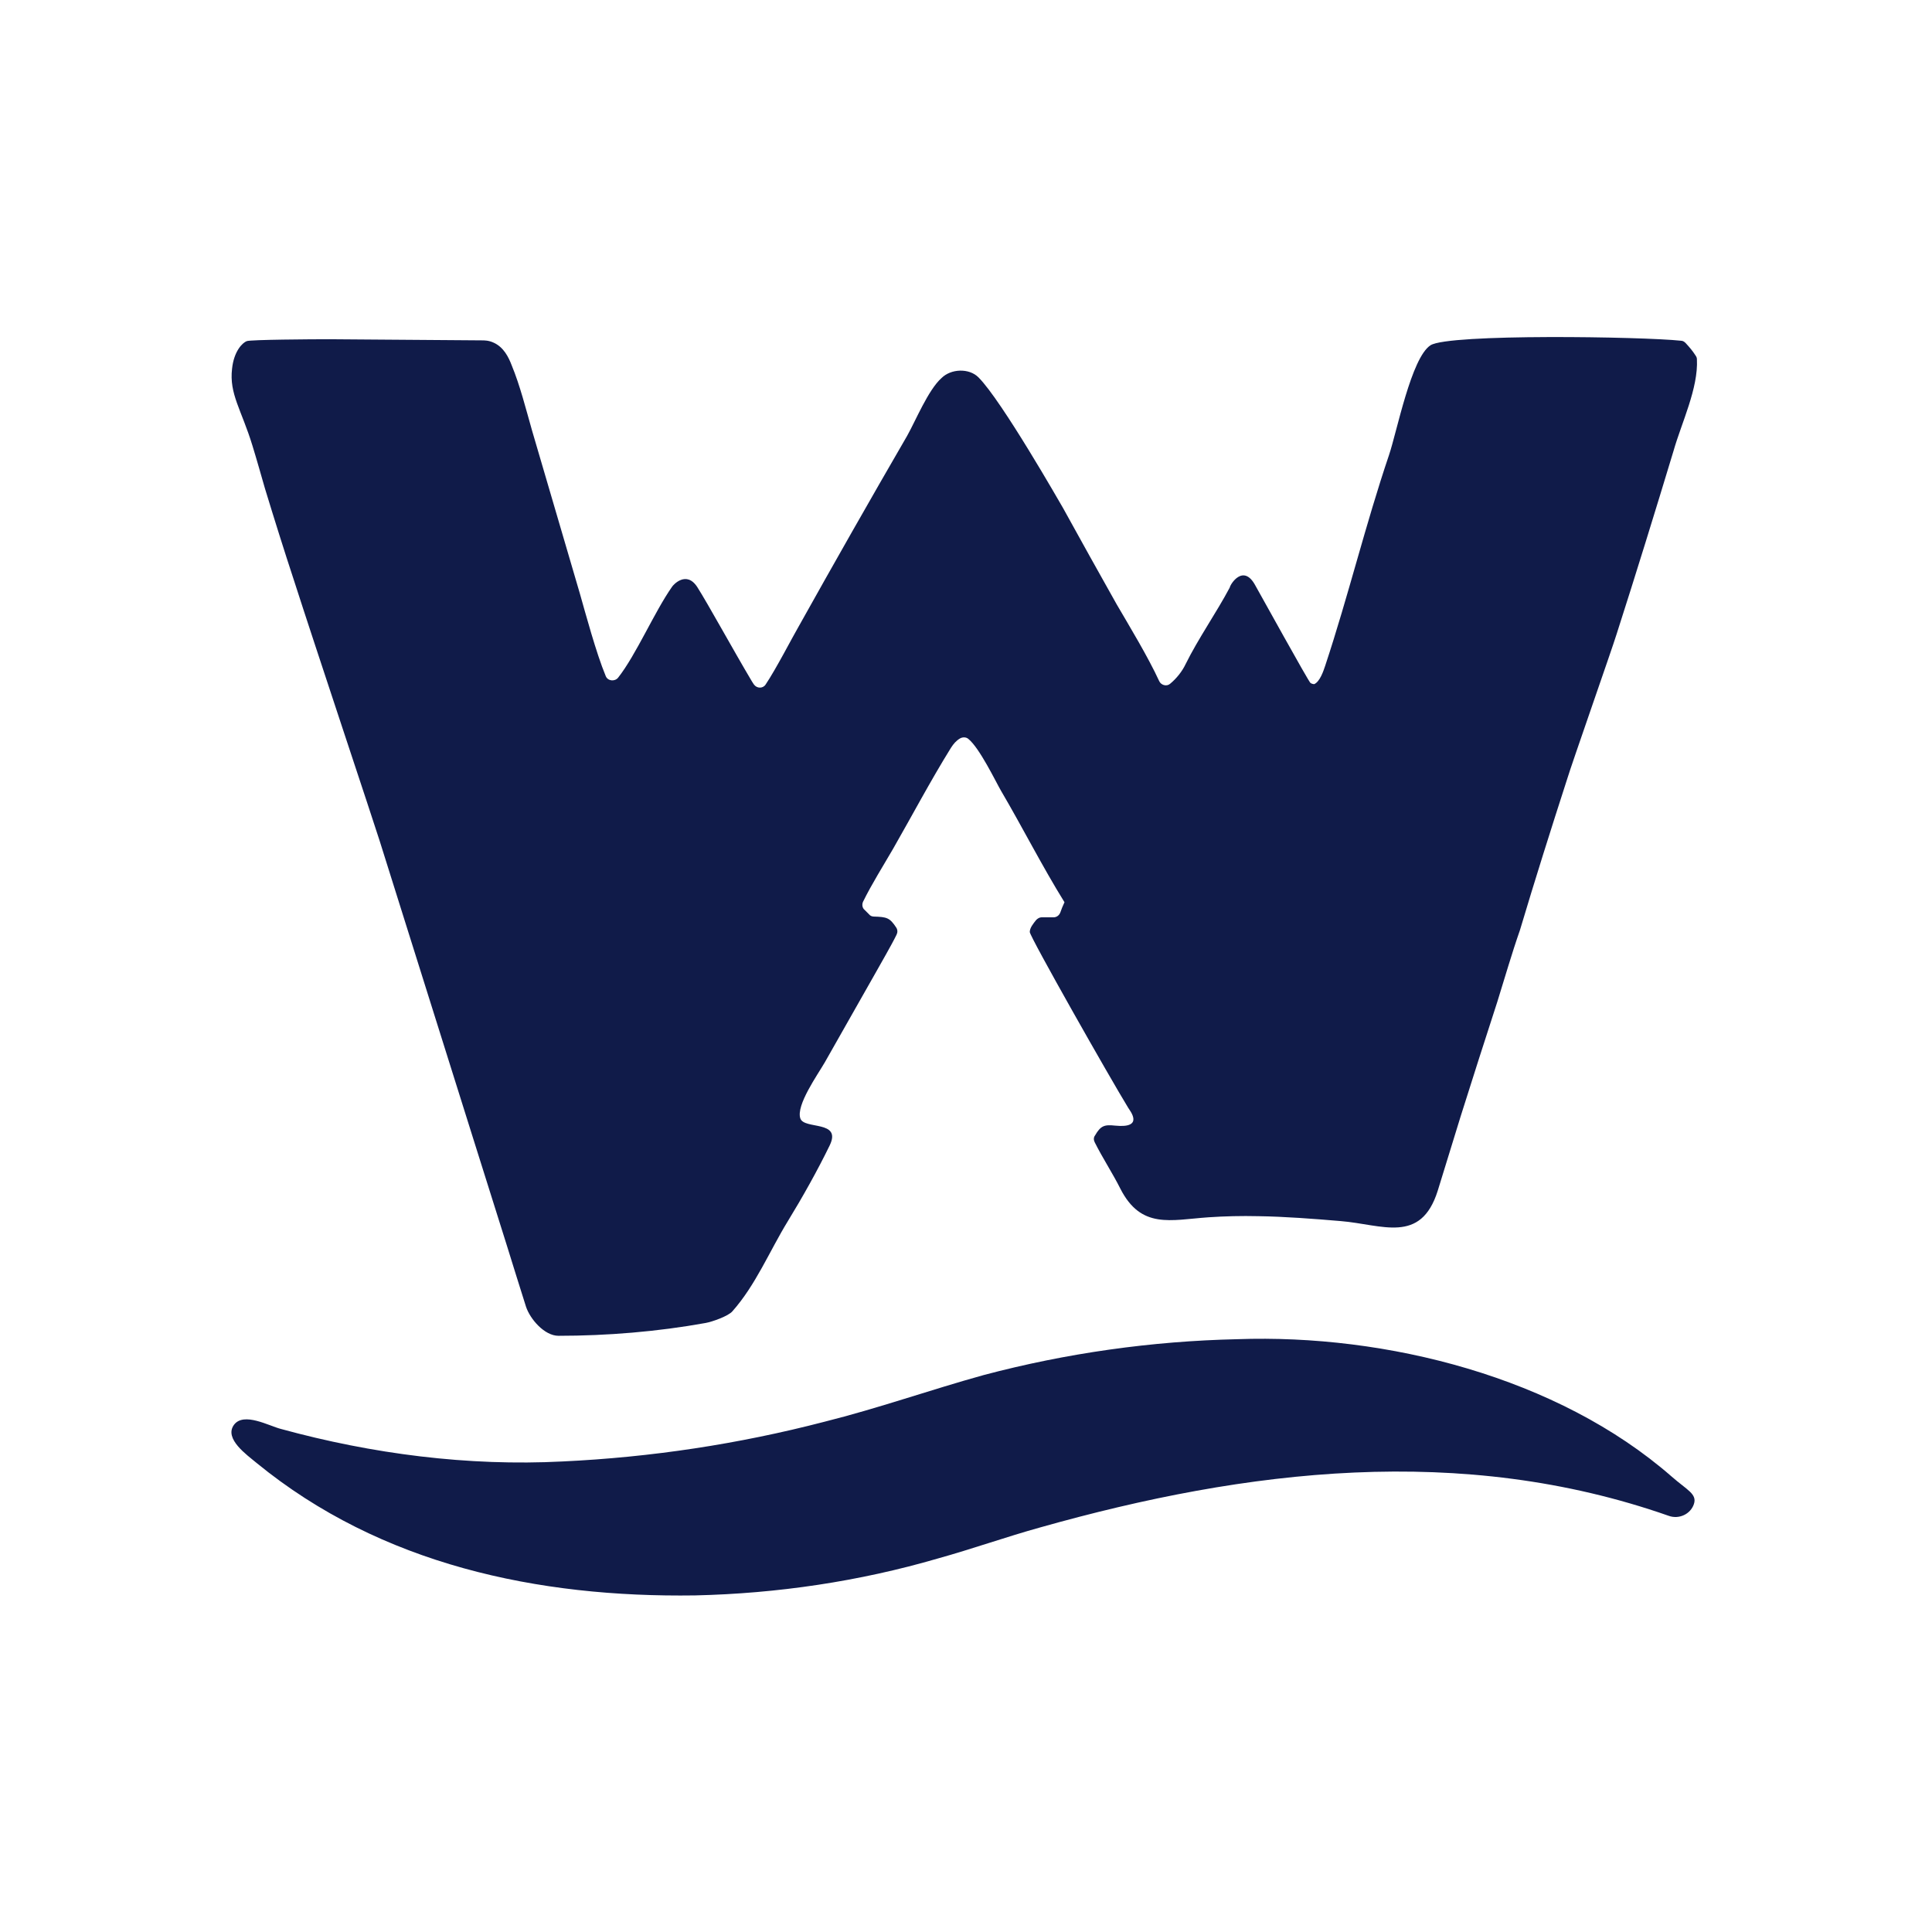
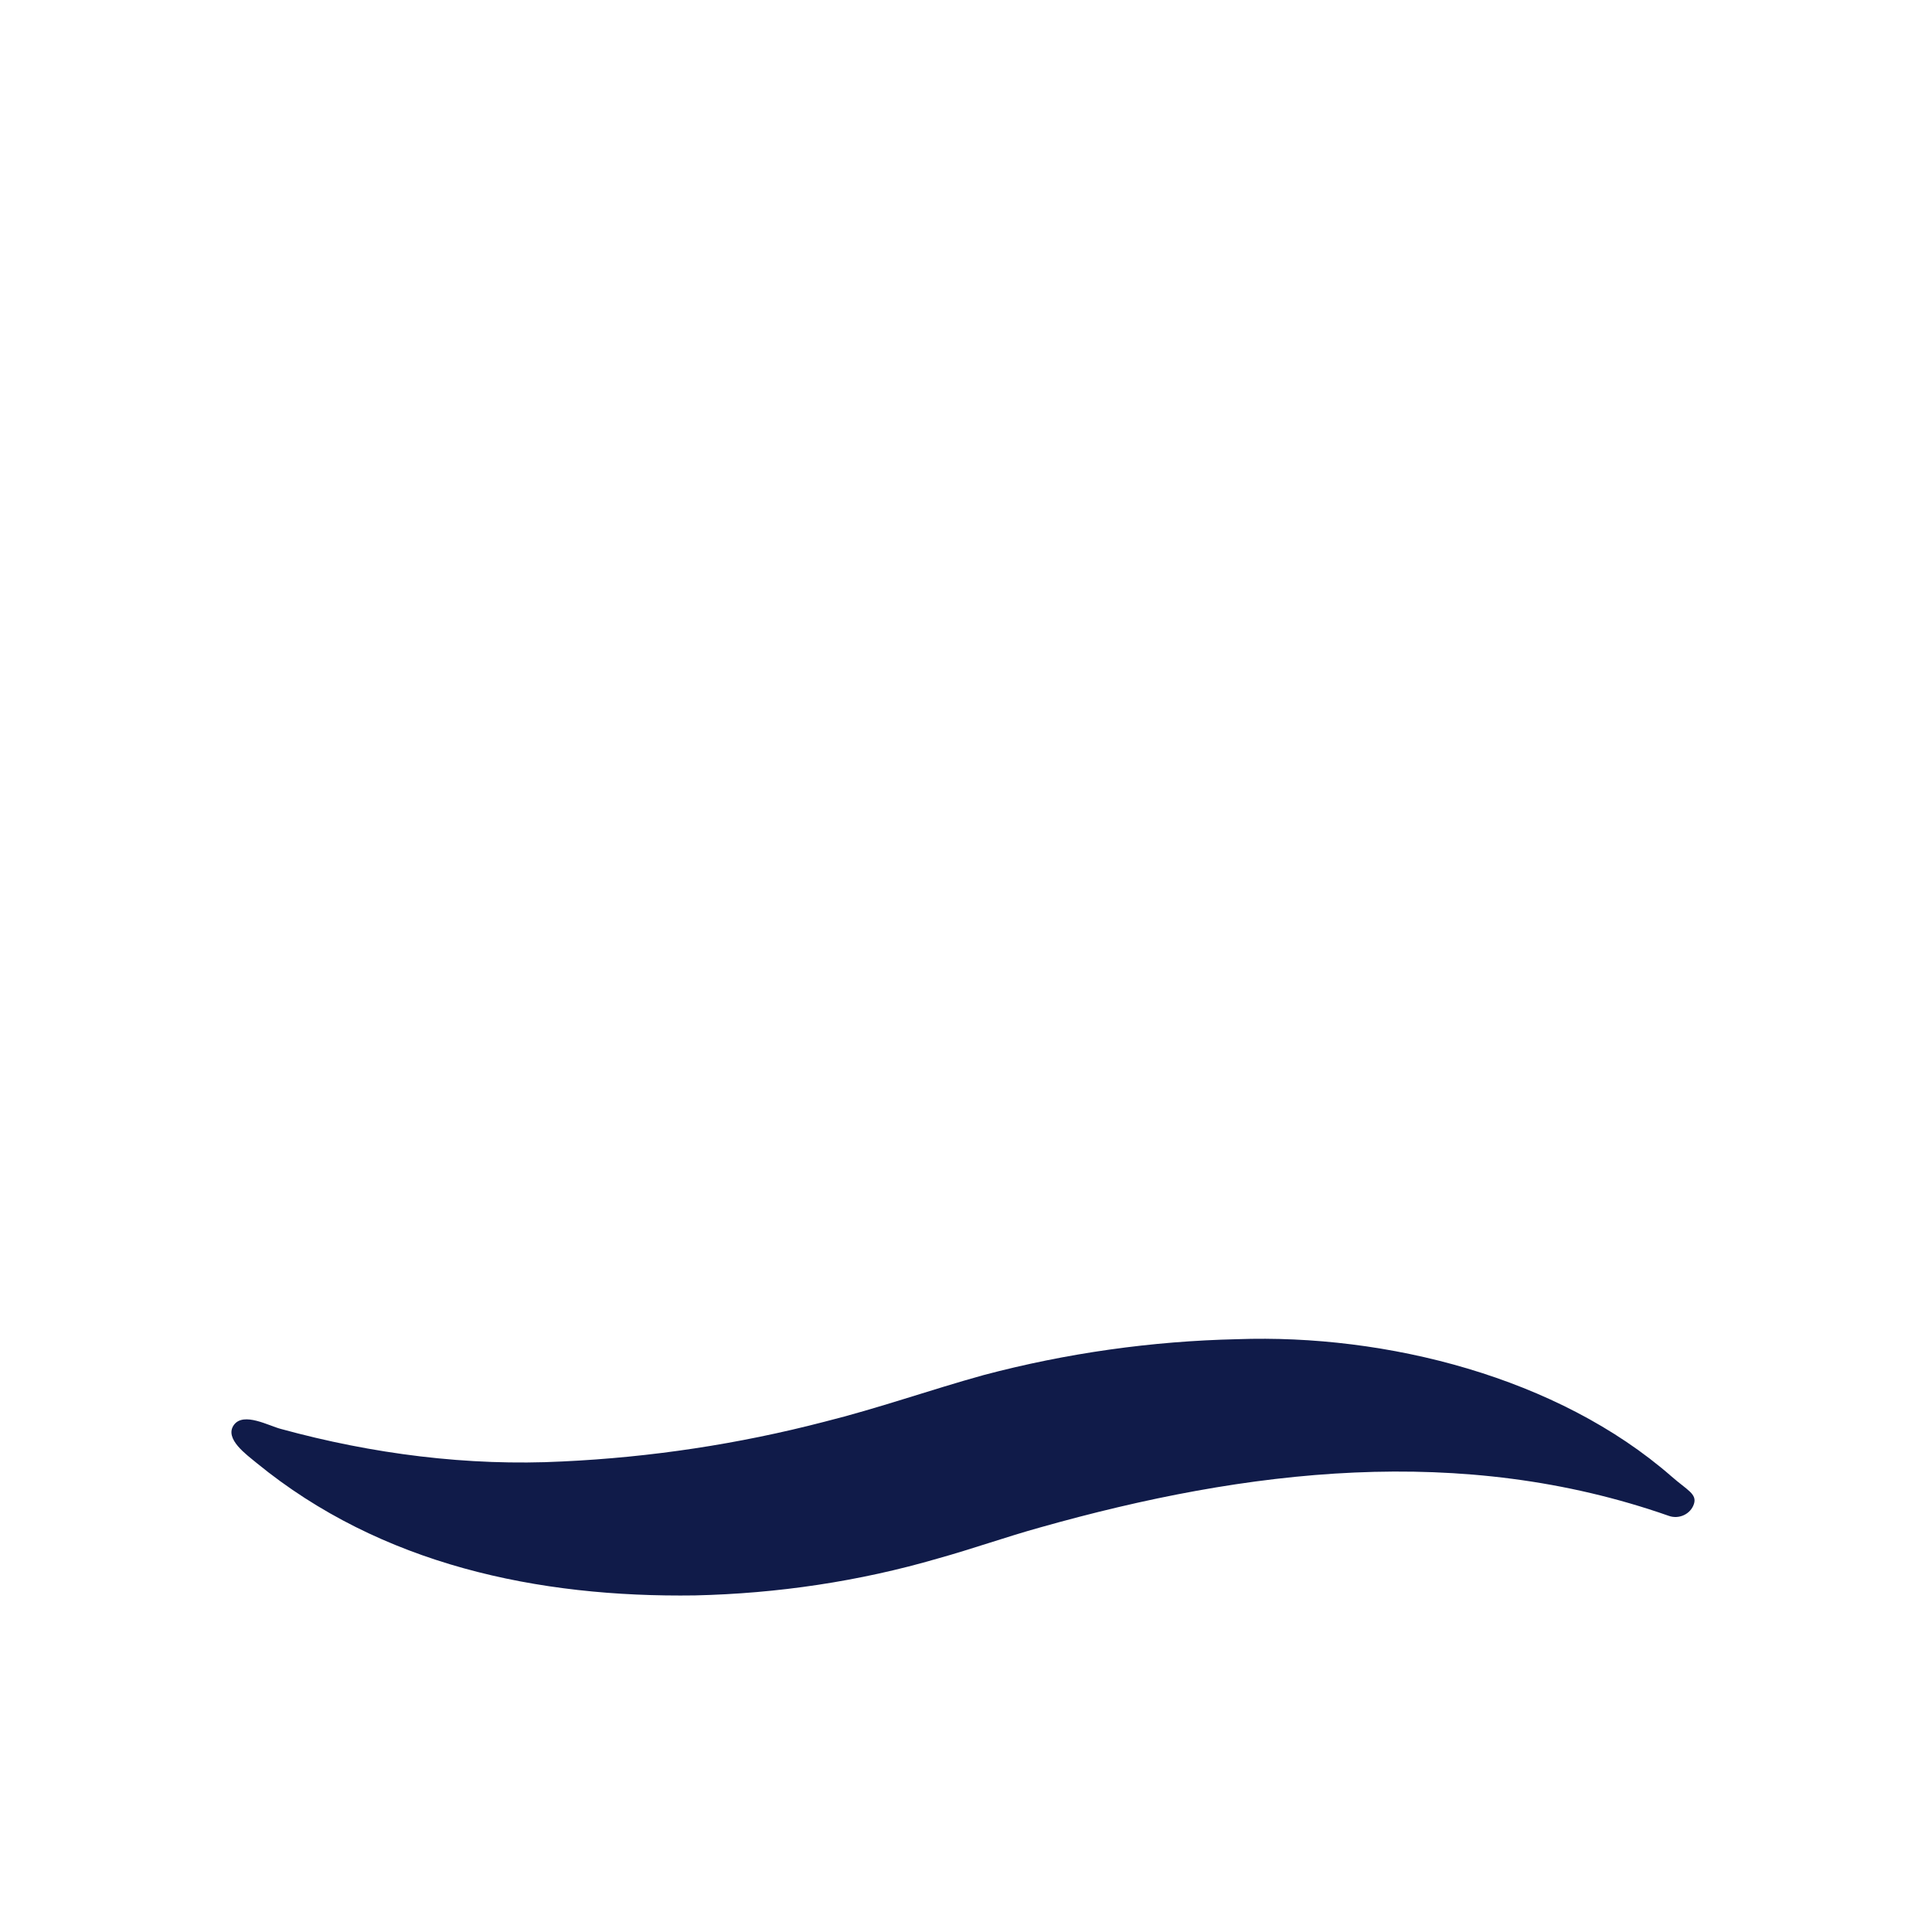
<svg xmlns="http://www.w3.org/2000/svg" xml:space="preserve" style="enable-background:new 0 0 512 512;" viewBox="0 0 512 512" y="0px" x="0px" id="图层_1" version="1.1">
  <style type="text/css">
	.st0{fill:#101B49;}
</style>
  <g>
-     <path d="M332.7,155.2c1.1,1.9,14.1,25.5,14.6,25.8c0.3,0.2,0.7,0.3,1,0.3c1.5-0.7,2.4-3.4,2.9-4.9   c6.1-18.4,10.7-37.5,16.9-55.8c2.1-6.2,5.9-25.8,11-29.1c4.8-3.1,56.2-2.3,66.4-1.2c0.5,0,0.9,0.3,1.2,0.6c1.1,1.2,1.8,2,2.7,3.4   c0.2,0.3,0.3,0.6,0.3,0.9c0.4,7.7-4.1,16.9-6.2,24.3c-4.9,16.2-9.9,32.4-15.1,48.6c-1.2,3.9-12,34.7-13.1,38.4   c-4.3,13.3-8.5,26.6-12.5,40c-2.2,6.3-4,12.6-6,19c-3.3,10.1-6.5,20.2-9.7,30.3c-2,6.5-4.1,13.3-6.1,19.8   c-4.5,14.2-14.7,8.9-25.7,8c-7.1-0.6-14.8-1.2-21.9-1.3c-4.4-0.1-8.8,0-13.2,0.3c-10,0.7-17.8,3.2-23.3-7.6c-2-4-4.7-8.1-6.8-12.3   c-0.3-0.6-0.3-1.3,0.1-1.8c1.5-2.6,2.5-2.9,5.3-2.6c7.9,0.8,3.9-4,3.5-4.7c-4.9-8-26-45.2-26.1-46.6c0-1.1,0.9-2.2,1.7-3.2   c0.4-0.4,0.9-0.7,1.4-0.7l3.2,0c0.8,0,1.5-0.5,1.8-1.3c0.3-0.9,0.6-1.6,1.1-2.7l0,0c-5.9-9.5-11.1-19.8-16.8-29.5   c-1.4-2.4-5.7-11.4-8.7-13.8c-0.6-0.5-1.5-0.5-2.2-0.1c-1,0.6-1.7,1.4-2.4,2.5c-5.4,8.7-10.2,17.8-15.3,26.7   c-2.6,4.5-5.7,9.4-8,14.1c-0.3,0.7-0.2,1.6,0.4,2.1l1.2,1.2c0.3,0.4,0.8,0.6,1.3,0.6c3.4,0.1,4.2,0.3,5.9,2.9   c0.4,0.6,0.4,1.3,0.1,1.9c-1.3,2.7-4.4,8-5.5,10l-13.5,23.8c-1.9,3.3-7.7,11.4-6.5,14.9c1,3,11,0.4,7.8,7.1   c-3.2,6.6-7.3,13.9-11.1,20.1c-4.9,8-8.5,16.9-14.7,23.9c-1.1,1.3-5.4,2.8-7.1,3.1c-12.7,2.3-26.1,3.4-39,3.4   c-3.7,0-7.5-4.4-8.6-7.7c-1.7-5.3-3.4-10.9-5.1-16.3l-9-28.6l-24.7-78.6c-1.3-4.2-17.6-53.1-22.6-68.7c-2.7-8.2-5.3-16.5-7.8-24.7   c-1.1-3.8-2.1-7.4-3.3-11.3c-2.9-9.5-6.2-13.7-5.4-20.4c0.5-4.7,2.8-6.9,3.9-7.3c1.1-0.4,17.3-0.5,21.9-0.5   c13.4,0.1,26.9,0.2,40.3,0.3c0.8,0,1.9,0,3.2,0.6c2.7,1.2,4,3.9,4.8,6c2.2,5.3,3.8,11.7,5.4,17.3l12.7,43.3   c1.4,4.9,4.3,15.7,6.8,21.7c0.5,1.4,2.4,1.6,3.3,0.5c4.8-6.1,9.6-17.4,14.3-24.1c0.3-0.5,3.8-4.4,6.7,0.1   c2.8,4.4,9.6,16.8,14.3,24.7c0.2,0.3,0.4,0.7,0.7,1.1c0.8,1.1,2.4,1.1,3.1,0c2.7-4,7.3-12.9,8.6-15.1c9.5-17,19.1-33.9,28.9-50.8   c2.2-3.9,5.6-12.2,9.1-15.3c2.5-2.5,7.3-2.7,9.8-0.2c6.2,6.2,21.8,33.6,22.4,34.6c4.7,8.5,9.4,17,14.2,25.5   c3.5,6,8.3,13.9,11.3,20.4c0.5,1.1,2,1.5,2.9,0.7c1.7-1.4,3.2-3.3,4.1-5.2c3.3-6.7,8.2-13.7,11.7-20.3   C326,154.9,329.5,149.2,332.7,155.2z" class="st0" />
    <path d="M327.9,354.9c39.4-1.4,84.9,10,115.1,36.4c4.1,3.6,6.8,4.6,5.9,7.3c-0.9,2.7-4,4.1-6.7,3.1   c-54.8-19.2-111.7-12.4-166.6,3.1c-9,2.5-18,5.7-27,8.2c-20.9,6.1-42.6,9.3-64.4,9.8c-41.6,0.6-83.2-8.1-116.2-35.1   c-2.5-2.1-8.7-6.4-6-10.1c2.6-3.5,9.3,0.3,12.5,1.1c24.1,6.6,49.5,9.9,74.6,8.6c23.4-1.1,46.6-4.6,69.3-10.5   c14.4-3.6,28.2-8.5,42.3-12.4C282.6,358.6,305.2,355.4,327.9,354.9z" class="st0" />
  </g>
</svg>